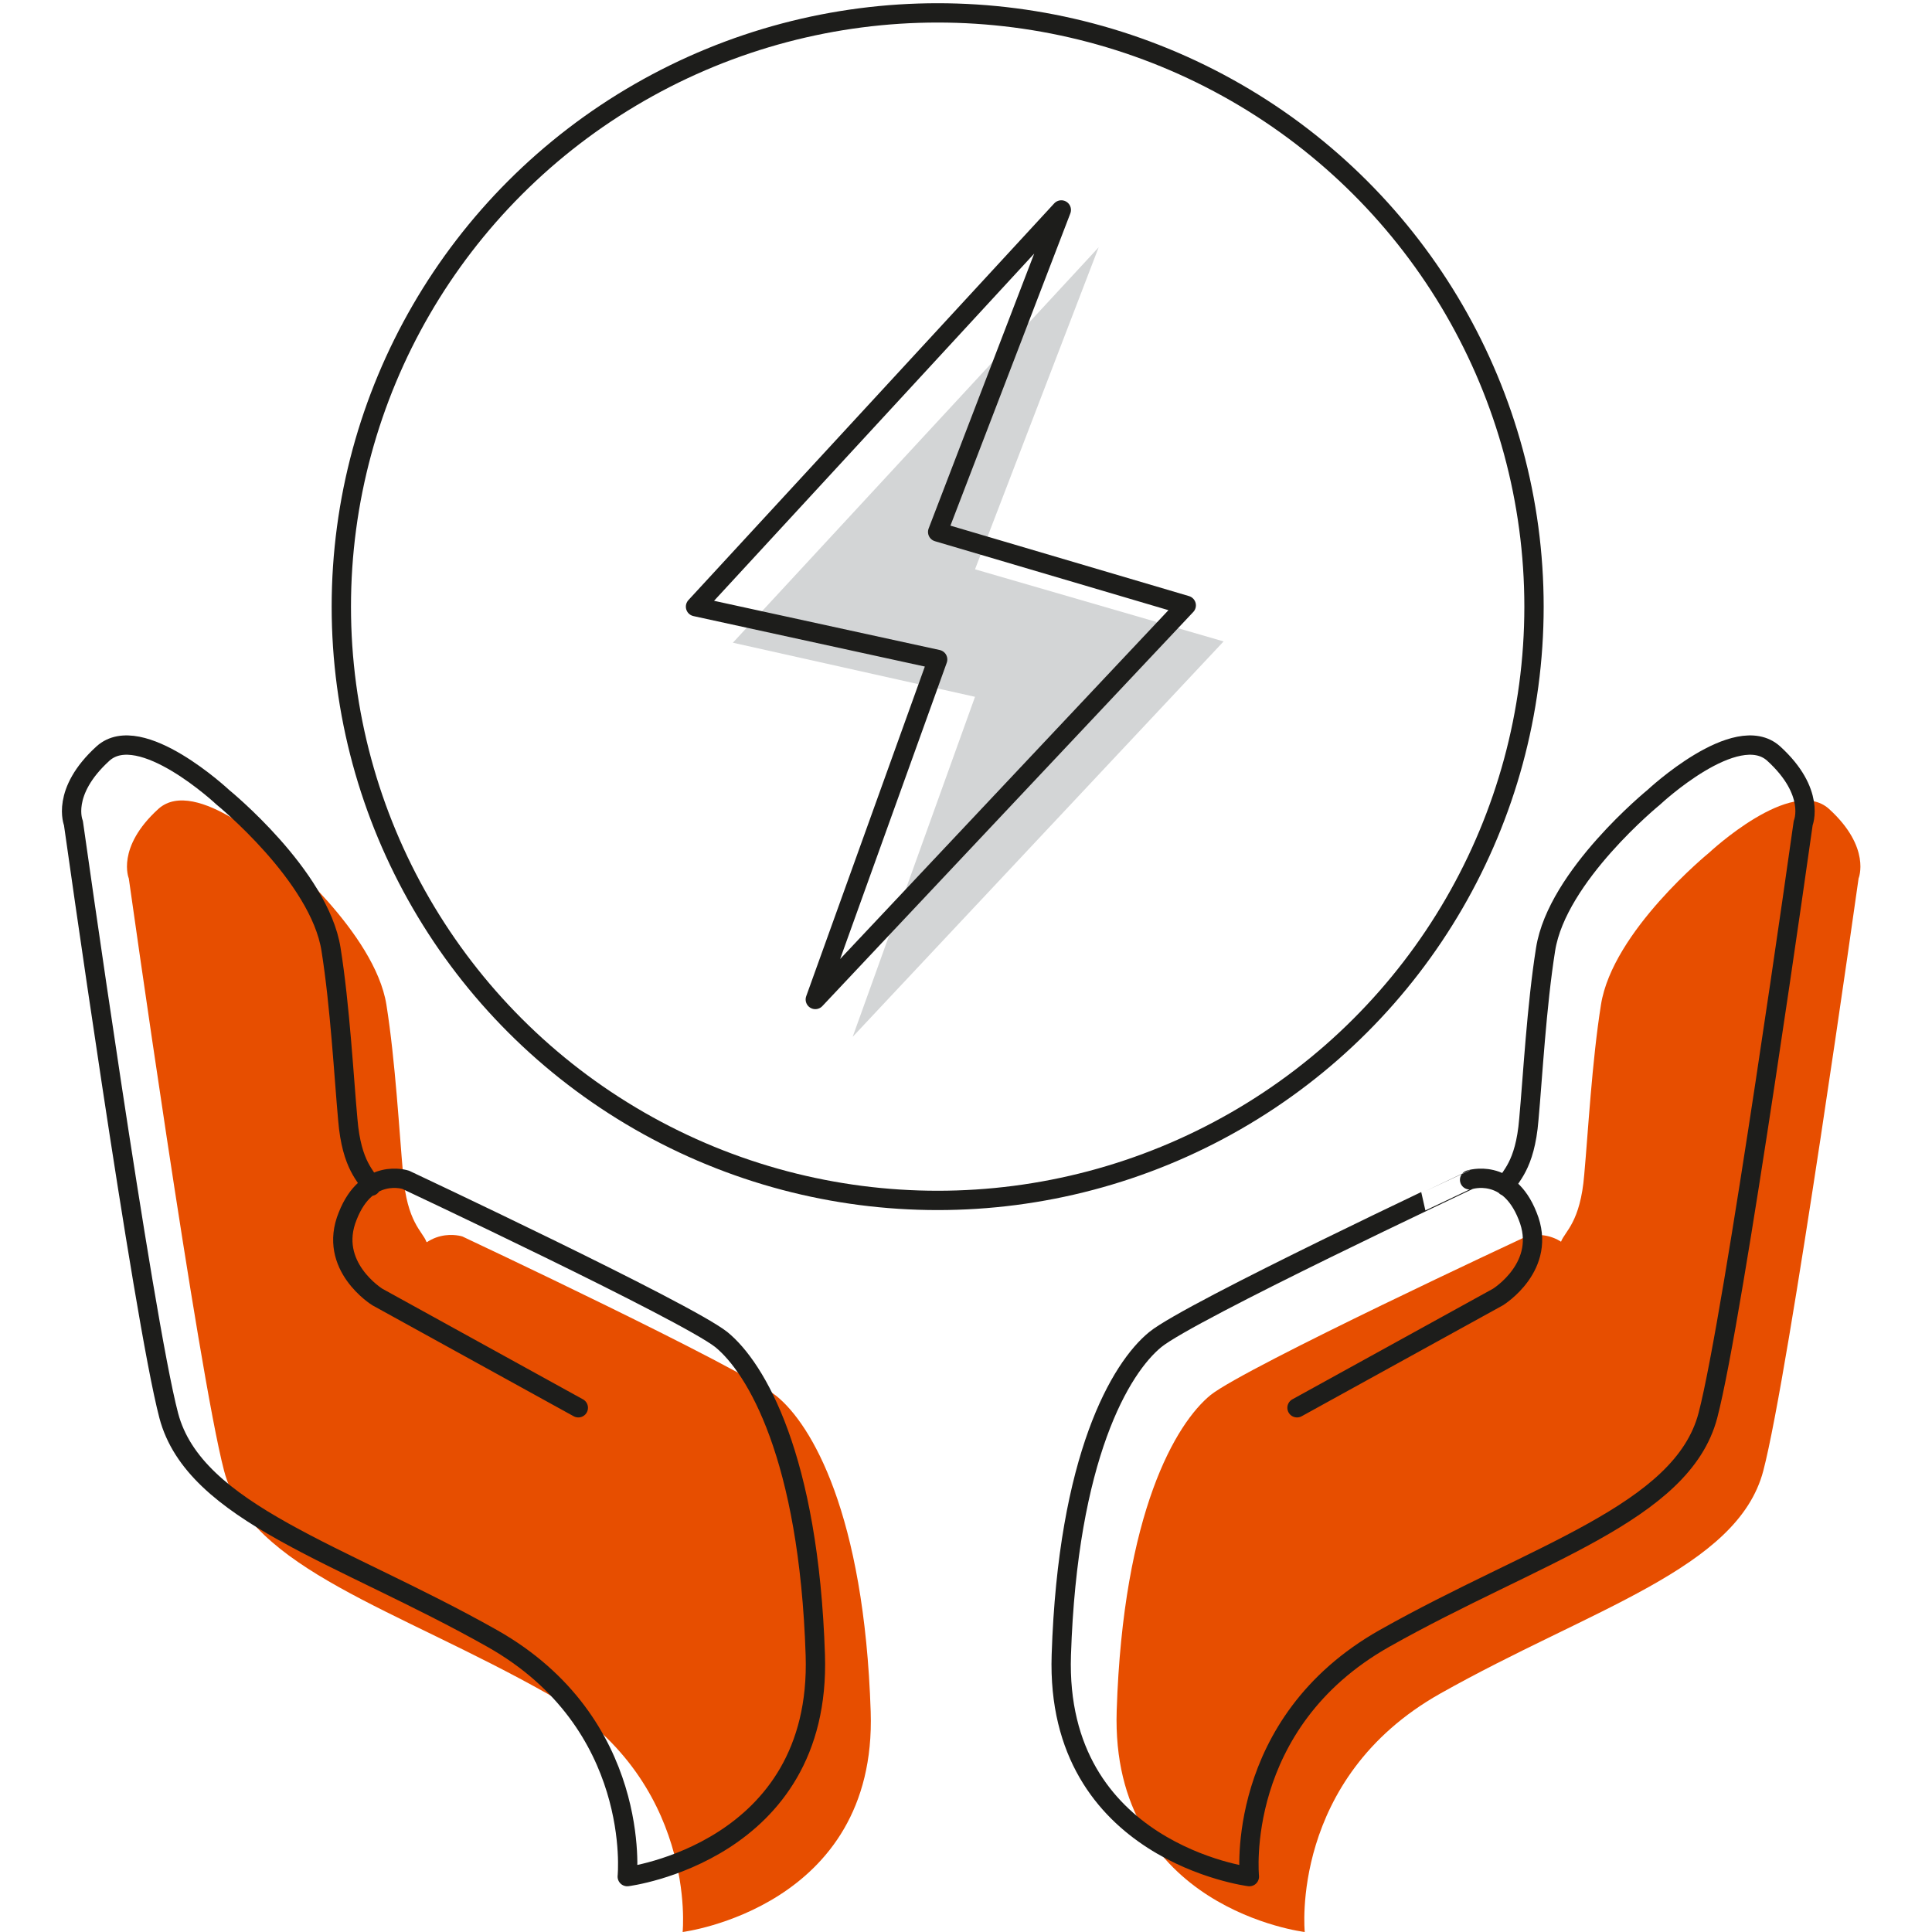
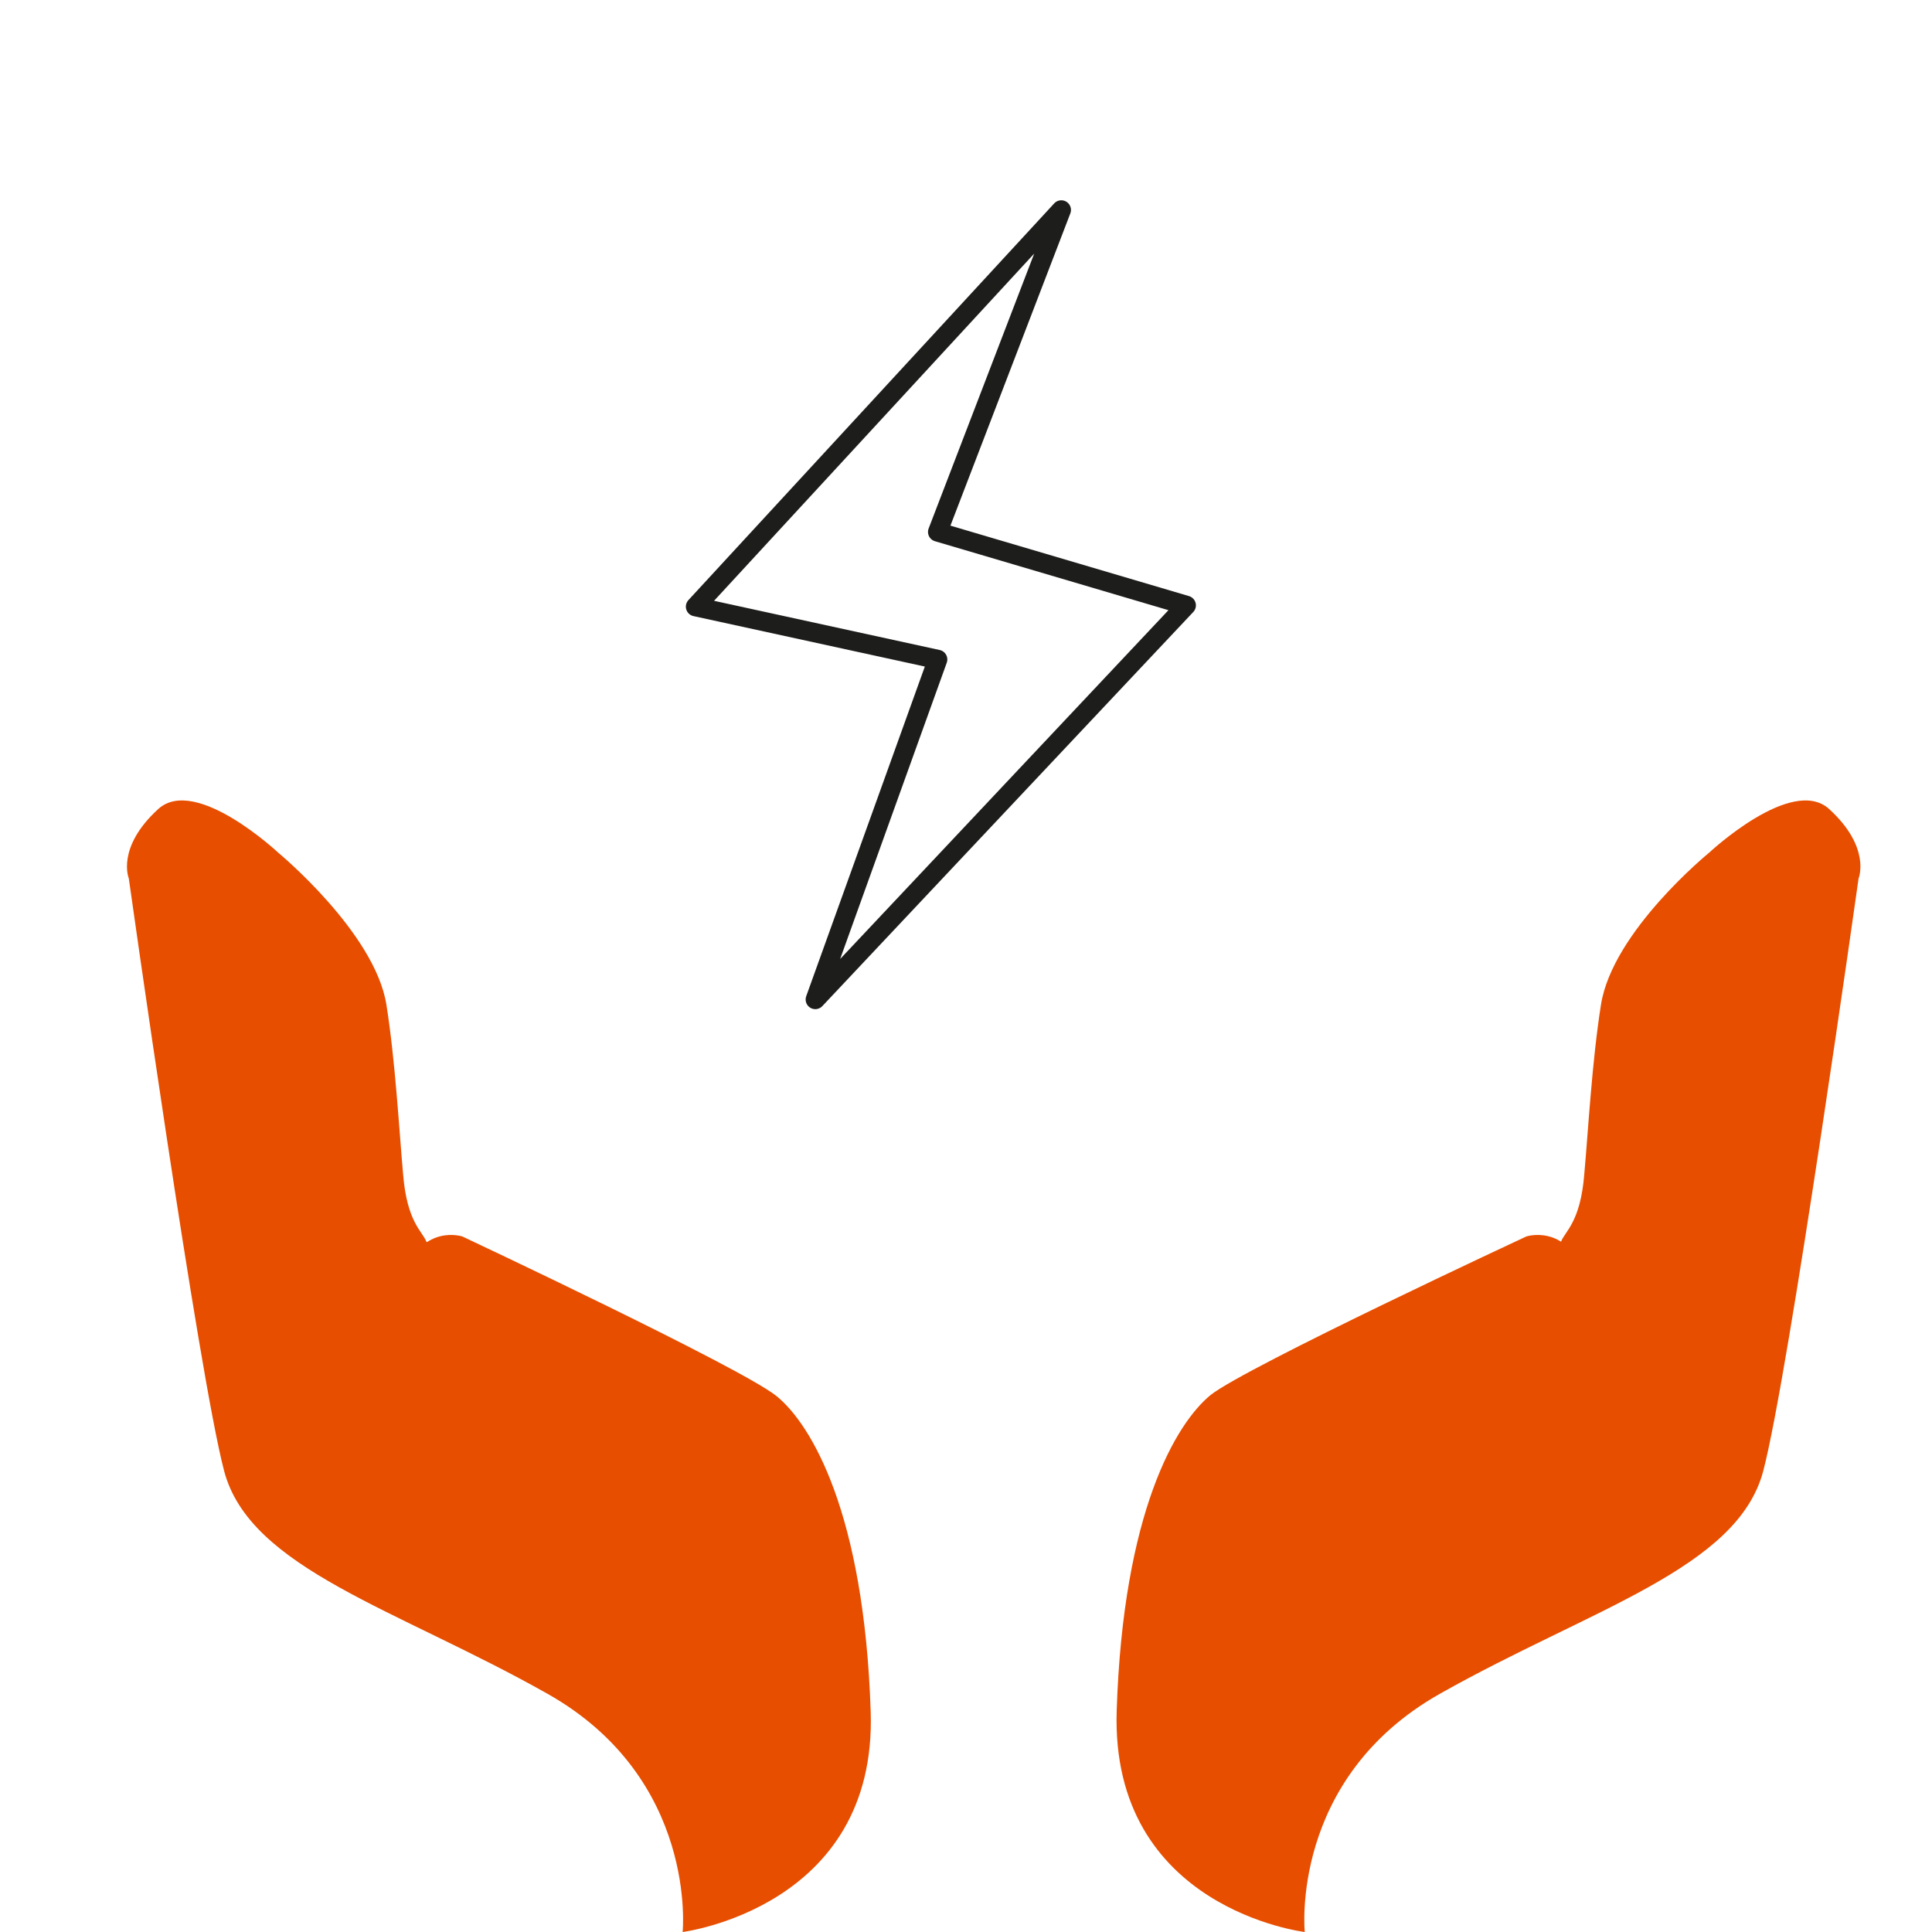
<svg xmlns="http://www.w3.org/2000/svg" version="1.1" id="Layer_1" x="0px" y="0px" width="150px" height="150px" viewBox="0 0 150 150" style="enable-background:new 0 0 150 150;" xml:space="preserve">
  <style type="text/css">
	.st0{fill:#D3D5D6;}
	.st1{fill:#E74E00;}
	.st2{fill:none;stroke:#1D1D1B;stroke-width:1.5;stroke-linecap:round;stroke-linejoin:round;stroke-miterlimit:10;}
</style>
  <g>
-     <polygon class="st0" points="85.3,19.2 56.9,49.9 75.7,54.1 66.2,80.5 95,49.8 75.7,44.2  " />
    <path class="st1" d="M105.1,113.7l15.6-8.6c0,0,3.9-2.4,2.3-6.3c-1.5-3.8-4.5-2.8-4.5-2.8S96.8,106.1,94,108.3   c-2.7,2.2-6.8,9.1-7.3,24.5s14.6,17.2,14.6,17.2s-1.2-11.9,10.5-18.5c11.7-6.6,23.1-9.7,25.1-17.3s7.4-46,7.4-46s1-2.4-2.3-5.4   c-2.9-2.6-9.3,3.4-9.3,3.4s-7.5,6.1-8.4,11.8c-0.7,4.4-1,9.9-1.3,13.2c-0.3,3.7-1.5,4.4-1.8,5.2" />
    <path class="st1" d="M49.3,113.7l-15.6-8.6c0,0-3.9-2.4-2.3-6.3c1.5-3.8,4.5-2.8,4.5-2.8s21.7,10.2,24.4,12.4   c2.7,2.2,6.8,9.1,7.3,24.5C68.1,148.1,53,150,53,150s1.2-11.9-10.5-18.5c-11.7-6.6-23.1-9.7-25.1-17.3s-7.4-46-7.4-46   s-1-2.4,2.3-5.4c2.9-2.6,9.3,3.4,9.3,3.4S29.1,72.4,30,78c0.7,4.4,1,9.9,1.3,13.2c0.3,3.7,1.5,4.4,1.8,5.2" />
-     <path class="st2" d="M100.7,109.3l15.6-8.6c0,0,3.9-2.4,2.3-6.3c-1.5-3.8-4.5-2.8-4.5-2.8S92.4,101.8,89.7,104   c-2.7,2.2-6.8,9.1-7.3,24.5C81.9,143.8,97,145.7,97,145.7s-1.2-11.9,10.5-18.5c11.7-6.6,23.1-9.7,25.1-17.3s7.4-46,7.4-46   s1-2.4-2.3-5.4c-2.9-2.6-9.3,3.4-9.3,3.4s-7.5,6.1-8.4,11.8c-0.7,4.4-1,9.9-1.3,13.2c-0.3,3.7-1.5,4.4-1.8,5.2" />
-     <path class="st2" d="M44.9,109.3l-15.6-8.6c0,0-3.9-2.4-2.3-6.3c1.5-3.8,4.5-2.8,4.5-2.8S53.2,101.8,56,104   c2.7,2.2,6.8,9.1,7.3,24.5c0.5,15.3-14.6,17.2-14.6,17.2s1.2-11.9-10.5-18.5c-11.7-6.6-23.1-9.7-25.1-17.3s-7.4-46-7.4-46   s-1-2.4,2.3-5.4c2.9-2.6,9.3,3.4,9.3,3.4s7.5,6.1,8.4,11.8c0.7,4.4,1,9.9,1.3,13.2c0.3,3.7,1.5,4.4,1.8,5.2" />
-     <ellipse class="st2" cx="72.8" cy="47.1" rx="46.3" ry="46.1" />
    <polygon class="st2" points="82.4,16.3 54,47.1 72.8,51.2 63.3,77.6 92.1,47 72.8,41.3  " />
  </g>
</svg>